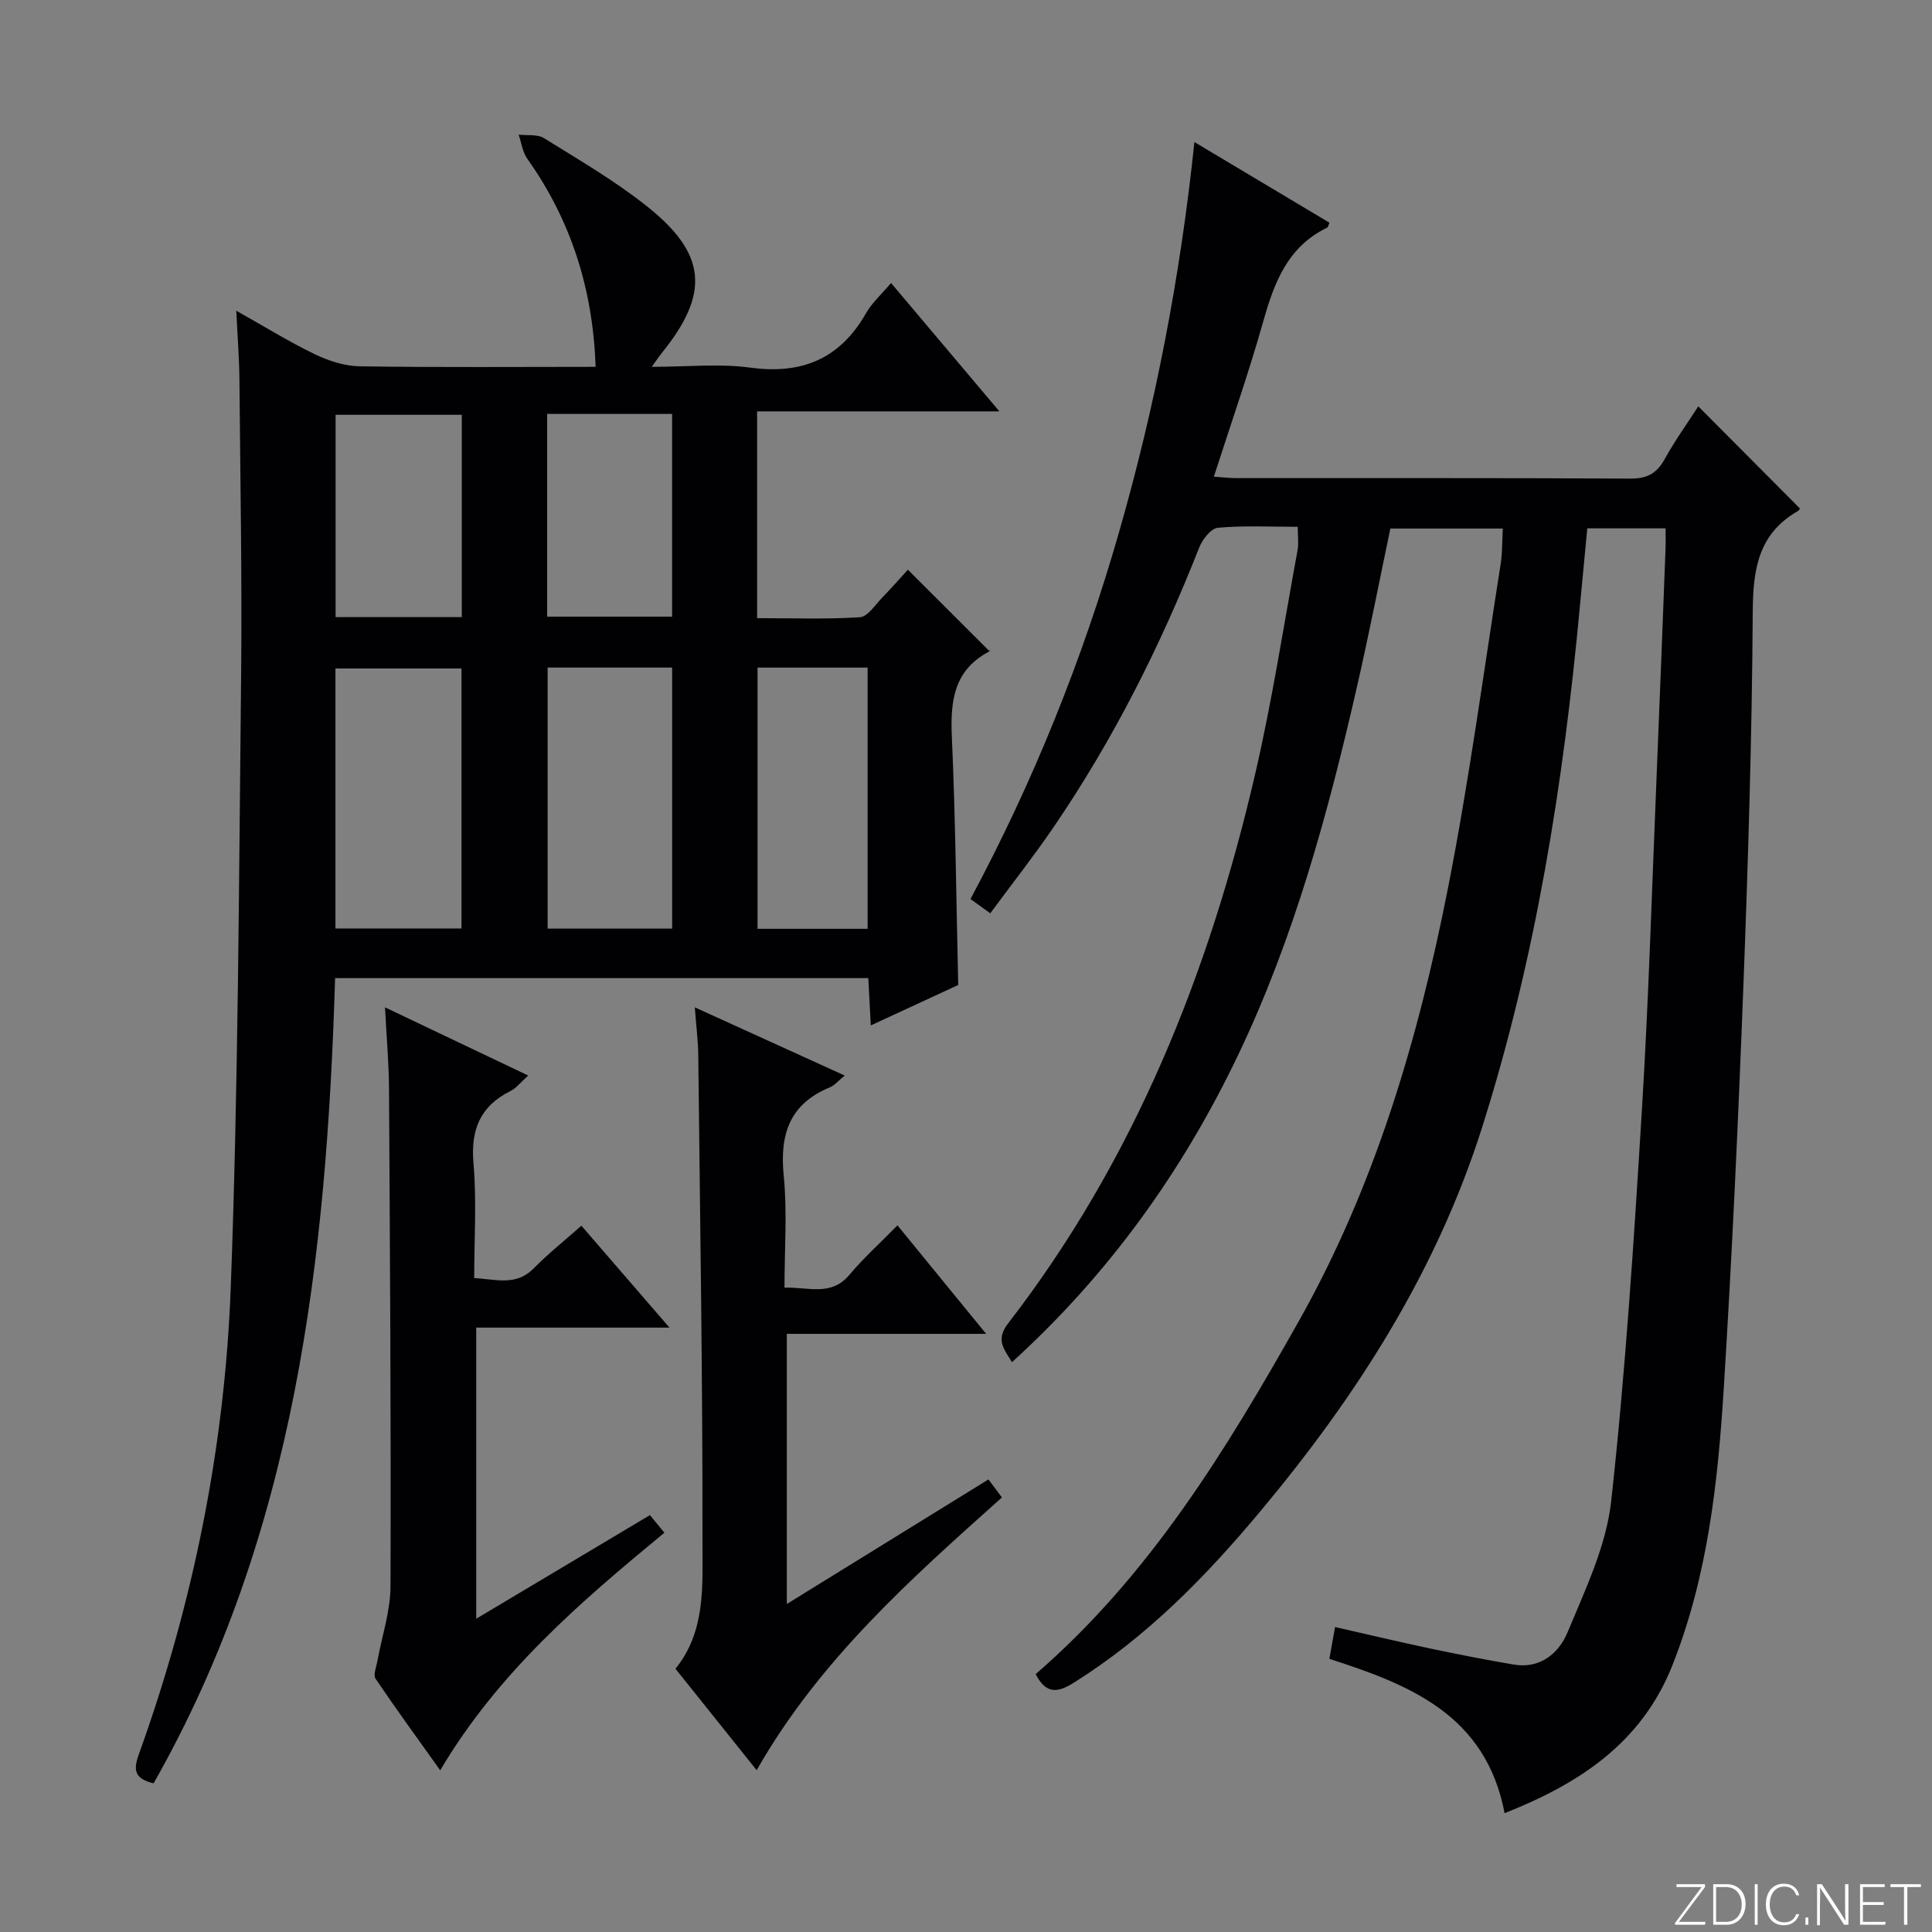
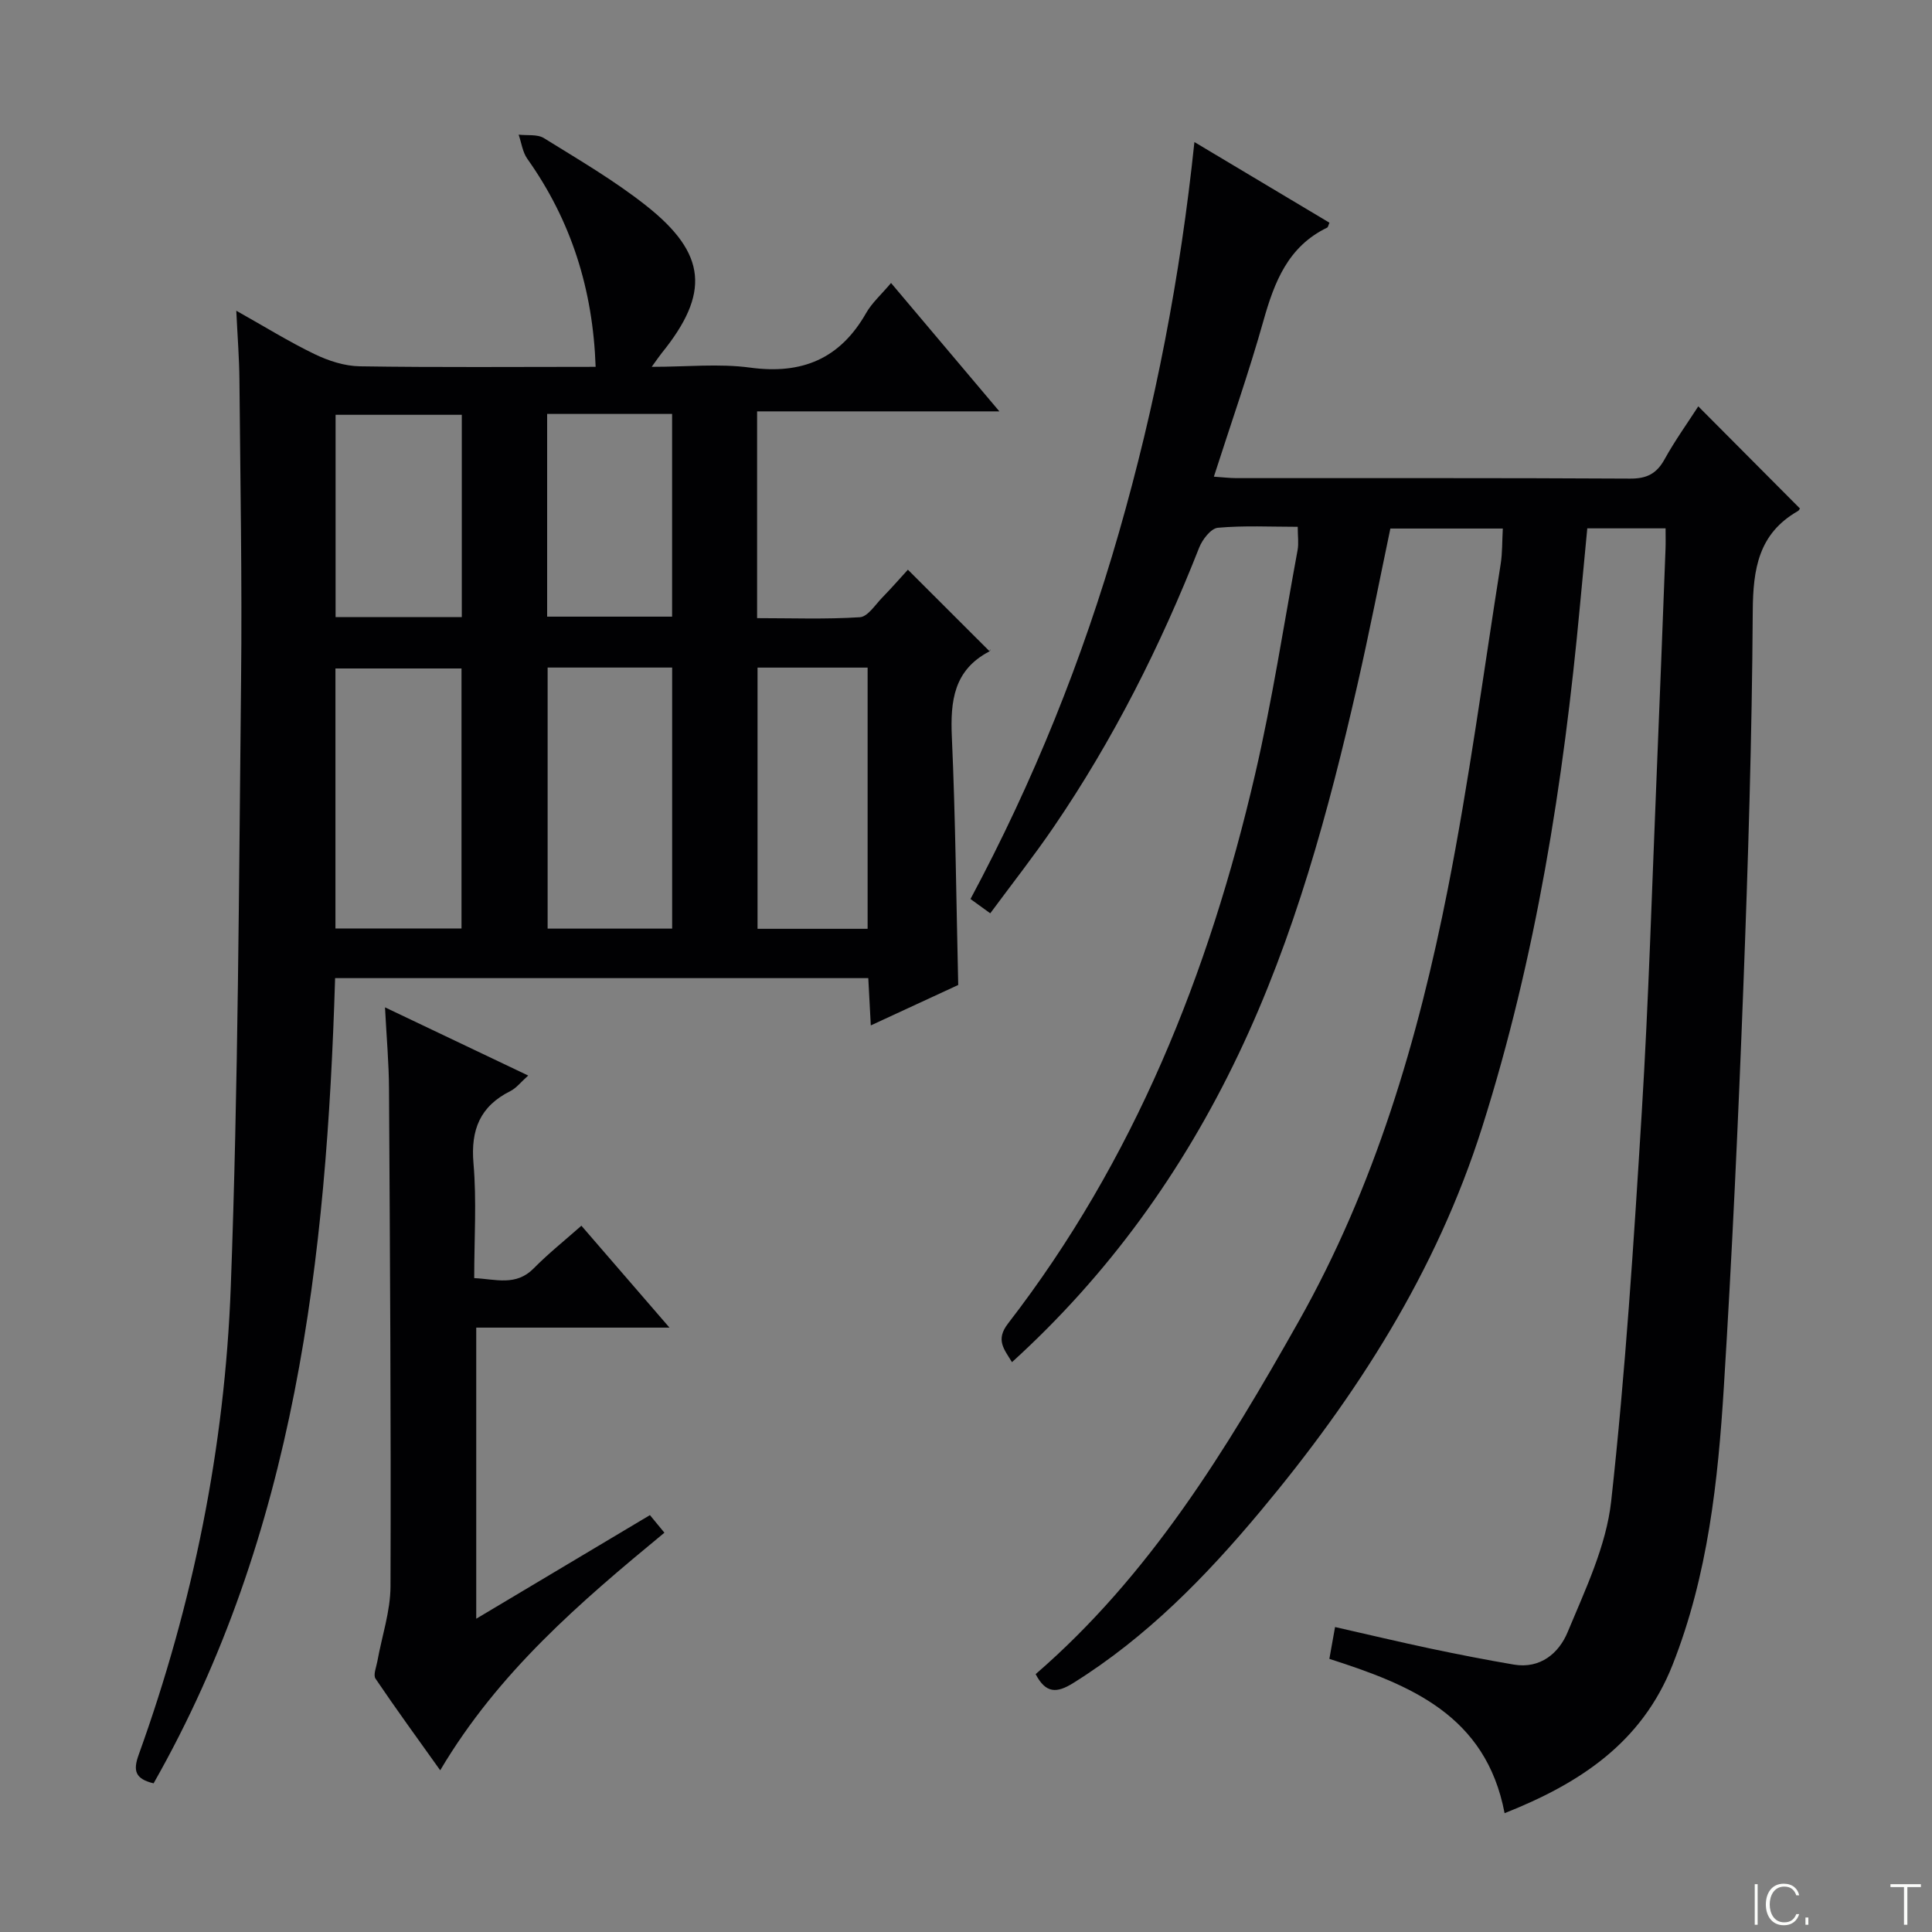
<svg xmlns="http://www.w3.org/2000/svg" enable-background="new 0 0 400 400" viewBox="0 0 400 400">
  <rect x="0" y="0" width="400" height="400" fill="#808080" stroke="none" />
  <g fill="#fbfcfa">
-     <path d="m346.9 398 5.4-7.3h-5.2v-.6h5.9v.6l-5.4 7.2h5.5l-.1.6h-6.2v-.5z" />
-     <path d="m354.7 390.1h2.8c2.3 0 3.9 1.6 3.9 4.1s-1.6 4.3-3.9 4.3h-2.8zm.6 7.8h2c2.2 0 3.3-1.6 3.3-3.6 0-1.8-1-3.6-3.3-3.6h-2z" />
    <path d="m363.9 390.1v8.4h-.6v-8.4z" />
    <path d="m372.5 396.3c-.4 1.3-1.4 2.3-3.2 2.3-2.4 0-3.7-1.9-3.7-4.3 0-2.3 1.2-4.3 3.7-4.3 1.8 0 2.9 1 3.2 2.4h-.6c-.4-1.1-1.1-1.8-2.5-1.8-2.1 0-3 1.9-3 3.7s.9 3.7 3 3.7c1.4 0 2.1-.7 2.5-1.7z" />
    <path d="m373.8 398.5v-1.5h.6v1.5z" />
-     <path d="m376.2 398.5v-8.4h1c1.3 2 4.4 6.7 4.9 7.6-.1-1.2-.1-2.4-.1-3.8v-3.8h.7v8.4h-.9c-1.2-1.9-4.4-6.8-5-7.7.1 1.1 0 2.3 0 3.9v3.9h-.6z" />
-     <path d="m390 394.4h-4.3v3.5h4.7l-.1.6h-5.2v-8.4h5.1v.6h-4.5v3.1h4.3v.7z" />
    <path d="m394.2 390.7h-2.8v-.6h6.3v.6h-2.8v7.8h-.7z" />
  </g>
  <path d="m214.42 346.61c23.61-20.42 39.45-46.42 54.44-73 15.76-27.95 24.74-58.37 30.9-89.59 4.39-22.27 7.39-44.82 10.94-67.26.36-2.29.29-4.64.44-7.33-7.74 0-15.32 0-23.28 0-2.24 10.68-4.36 21.56-6.82 32.35-5.99 26.25-13.02 52.19-24.68 76.61-11.52 24.13-26.85 45.47-46.84 63.63-1.65-2.72-3.44-4.6-.82-8 26.11-33.79 41.59-72.47 51.15-113.69 3.56-15.33 5.94-30.94 8.8-46.43.26-1.41.03-2.9.03-4.83-5.63 0-11.12-.29-16.54.2-1.43.13-3.2 2.43-3.86 4.1-8.01 20.35-17.79 39.78-30.13 57.86-4.11 6.02-8.62 11.76-13.13 17.86-1.6-1.16-2.74-1.98-4.09-2.96 13.04-24.35 23.19-49.59 30.73-75.86 7.53-26.22 12.71-52.91 15.63-80.86 9.6 5.73 18.78 11.22 27.96 16.7-.23.51-.28.92-.48 1.02-8.11 3.92-10.93 11.26-13.2 19.32-3.01 10.69-6.7 21.18-10.25 32.24 1.86.12 3.27.3 4.67.3 27.17.02 54.33-.06 81.5.1 3.44.02 5.48-1 7.13-3.98 2.15-3.89 4.76-7.52 6.99-10.98 7.11 7.14 13.98 14.05 21.01 21.11.14-.2-.04.37-.42.59-8.11 4.66-9.25 11.94-9.31 20.67-.16 25.96-.96 51.92-1.95 77.87-1.05 27.58-2.32 55.16-4.03 82.71-1.21 19.57-3.3 39.05-10.61 57.58-6.39 16.22-19.34 24.62-34.79 30.74-3.87-20.37-19.67-26.61-36.28-31.95.38-2.14.73-4.07 1.18-6.59 6.78 1.54 13.3 3.09 19.86 4.48 5.68 1.2 11.39 2.31 17.12 3.29 5.55.95 9.38-2.41 11.16-6.69 3.66-8.81 8.01-17.87 9.03-27.15 2.95-26.75 4.68-53.64 6.33-80.52 1.43-23.24 2.11-46.52 3.08-69.78.65-15.62 1.24-31.25 1.84-46.88.05-1.3.01-2.6.01-4.22-5.42 0-10.51 0-16.21 0-.5 5.25-1.02 10.64-1.52 16.03-3.4 36.62-9.1 72.77-20.25 107.97-9.47 29.9-25.96 55.61-45.84 79.41-11.35 13.6-23.64 26.19-38.83 35.66-3.39 2.12-5.68 2.18-7.77-1.85z" fill="#010103" />
  <path d="m31.8 369.22c-3.85-.92-4.27-2.65-3.09-5.91 11.29-31.31 17.84-63.73 19.07-96.88 1.55-41.75 1.68-83.56 2.13-125.35.23-20.82-.16-41.66-.34-62.48-.04-4.44-.39-8.88-.65-14.27 5.9 3.31 10.93 6.44 16.24 9 2.86 1.38 6.19 2.46 9.32 2.51 16.13.25 32.26.11 48.84.11-.56-16.07-5.07-30.29-14.15-43.08-.98-1.39-1.21-3.31-1.79-4.99 1.77.21 3.87-.13 5.24.72 7.2 4.47 14.58 8.77 21.2 14.01 12.55 9.93 13.17 18.14 3.2 30.47-.51.63-.96 1.31-2.09 2.87 7.3 0 13.94-.71 20.37.16 10.74 1.46 18.61-1.81 24.01-11.28 1.21-2.13 3.15-3.84 5.17-6.24 7.31 8.67 14.43 17.1 22.43 26.58-17.31 0-33.58 0-50.16 0v42.81c7.13 0 14.23.26 21.28-.19 1.64-.11 3.18-2.59 4.65-4.09 1.97-2.02 3.83-4.16 5.29-5.75 5.52 5.51 11 10.98 16.88 16.86.32-.75.26-.08-.07.09-7.31 3.85-8.04 10.23-7.71 17.67.76 16.94.91 33.91 1.32 51.36-5.52 2.55-11.5 5.32-18.1 8.37-.19-3.49-.35-6.5-.52-9.79-36.78 0-73.36 0-110.39 0-1.76 57.99-8.17 114.94-37.58 166.71zm63.75-230.82c-8.82 0-17.36 0-26.1 0v53.83h26.1c0-18.11 0-35.85 0-53.83zm17.83-.19v54.05h25.78c0-18.2 0-36.05 0-54.05-8.73 0-17.04 0-25.78 0zm43.46.01v54.08h22.79c0-18.18 0-36.05 0-54.08-7.66 0-14.96 0-22.79 0zm-43.56-52.52v41.97h25.87c0-14.18 0-28.03 0-41.97-8.85 0-17.27 0-25.87 0zm-17.67 42.07c0-14.16 0-27.89 0-41.89-8.86 0-17.51 0-26.13 0v41.89z" fill="#010103" />
-   <path d="m156.66 366.5c-5.78-7.22-11.25-14.06-16.81-21 6.29-7.79 5.57-17.15 5.59-25.96.05-33.64-.5-67.29-.87-100.93-.03-3.09-.43-6.17-.72-10.05 10.65 4.84 20.55 9.34 31.04 14.12-1.35 1.1-2.09 2.04-3.06 2.43-8.36 3.44-10.42 9.73-9.57 18.29.75 7.55.16 15.24.16 23.19 5.06-.12 9.68 1.84 13.44-2.65 2.88-3.44 6.24-6.46 9.95-10.24 6.03 7.38 11.83 14.47 18.36 22.46-14.37 0-27.58 0-41.27 0v55.93c14.11-8.72 27.85-17.2 41.75-25.79.96 1.28 1.73 2.32 2.79 3.73-18.92 16.91-37.82 33.7-50.78 56.47z" fill="#010103" />
  <path d="m79.71 208.56c10.36 4.93 19.73 9.4 29.65 14.12-1.53 1.36-2.45 2.59-3.68 3.21-6.28 3.14-8.25 8-7.65 14.97.67 7.75.15 15.59.15 23.76 4.48.21 8.63 1.72 12.31-2.01 3.02-3.07 6.41-5.76 9.88-8.84 5.98 6.92 11.79 13.64 18.24 21.1-13.84 0-26.71 0-40.01 0v60.27c12.12-7.23 23.89-14.25 35.96-21.45.96 1.16 1.86 2.25 3 3.64-17.45 14.39-34.38 28.87-46.42 49.19-4.72-6.62-9.17-12.72-13.39-18.97-.52-.77.16-2.39.38-3.6.93-5.19 2.71-10.36 2.72-15.55.12-34.3-.11-68.6-.31-102.9-.02-5.3-.5-10.59-.83-16.94z" fill="#010103" />
</svg>